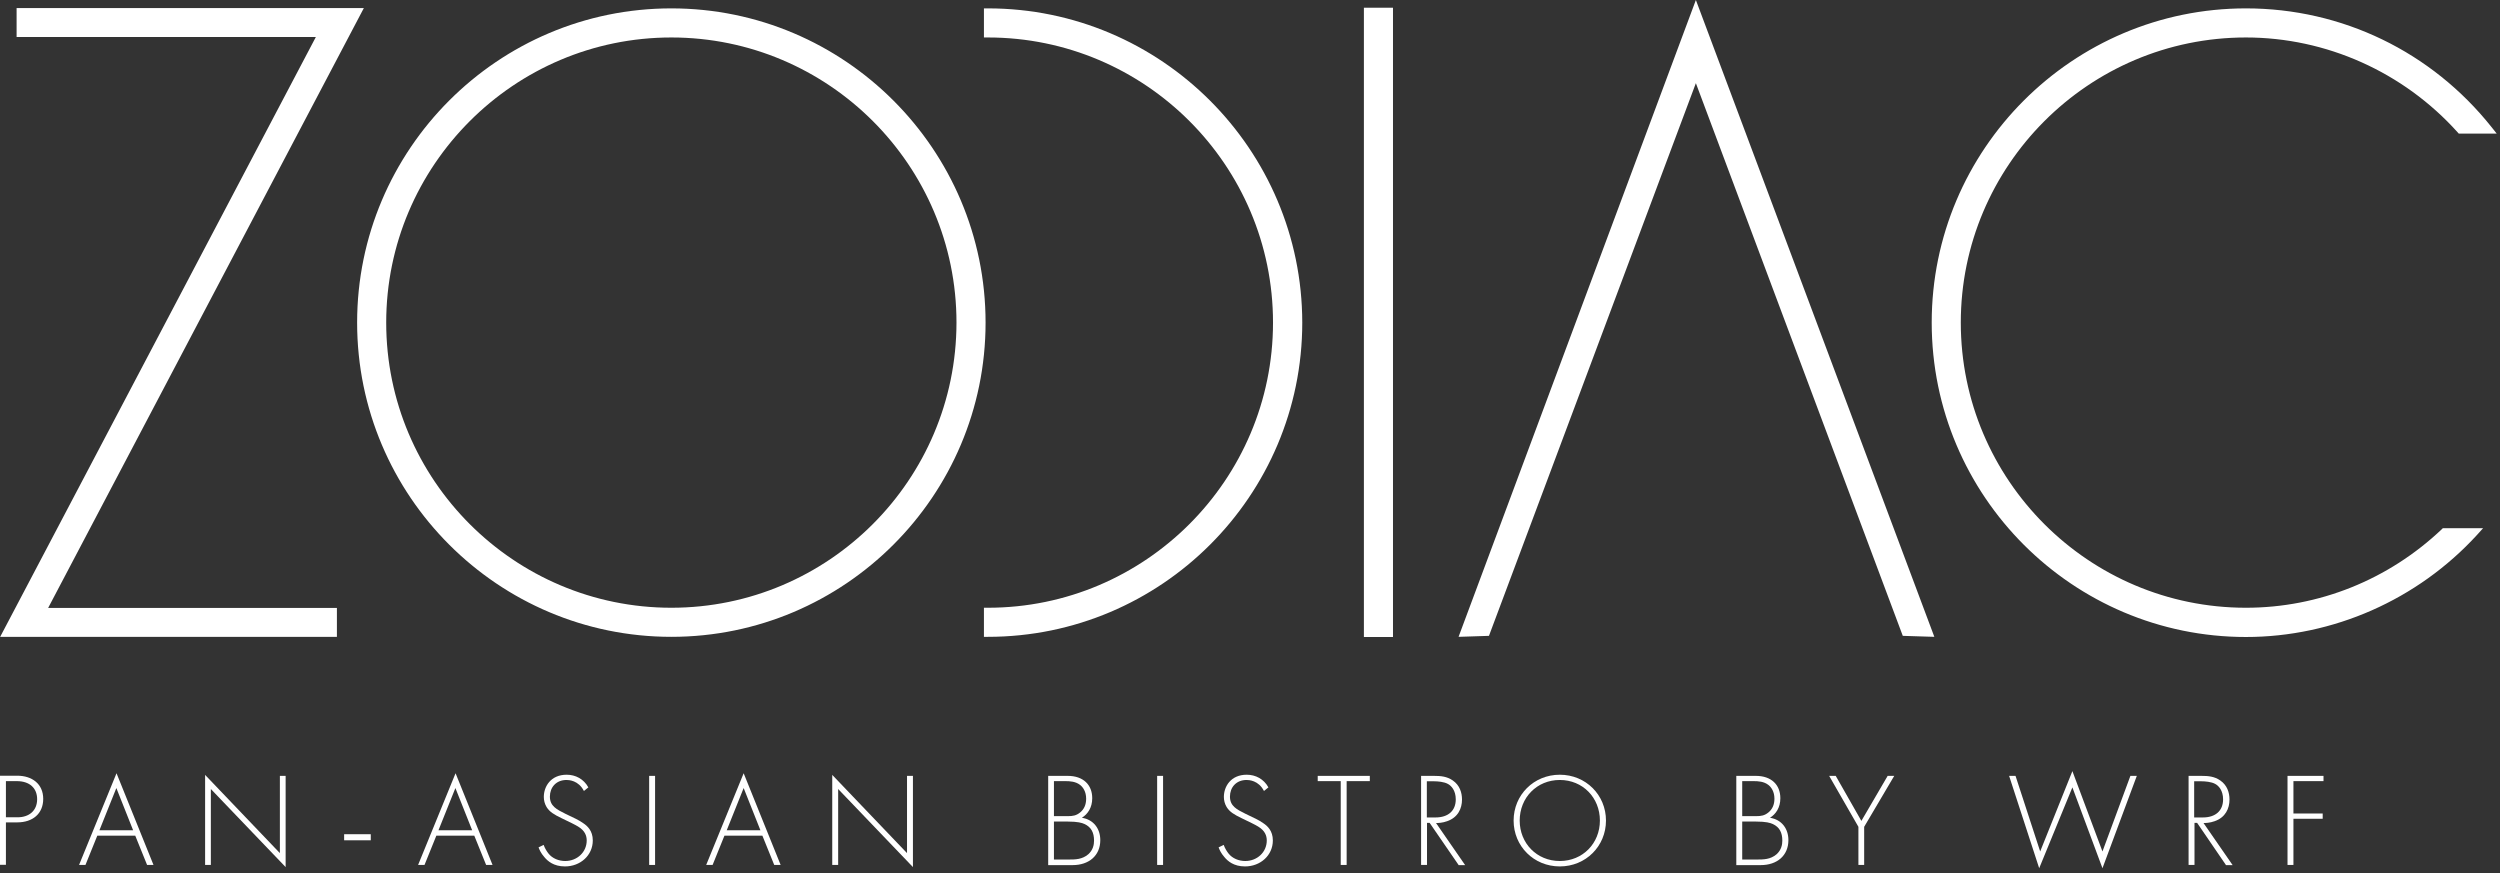
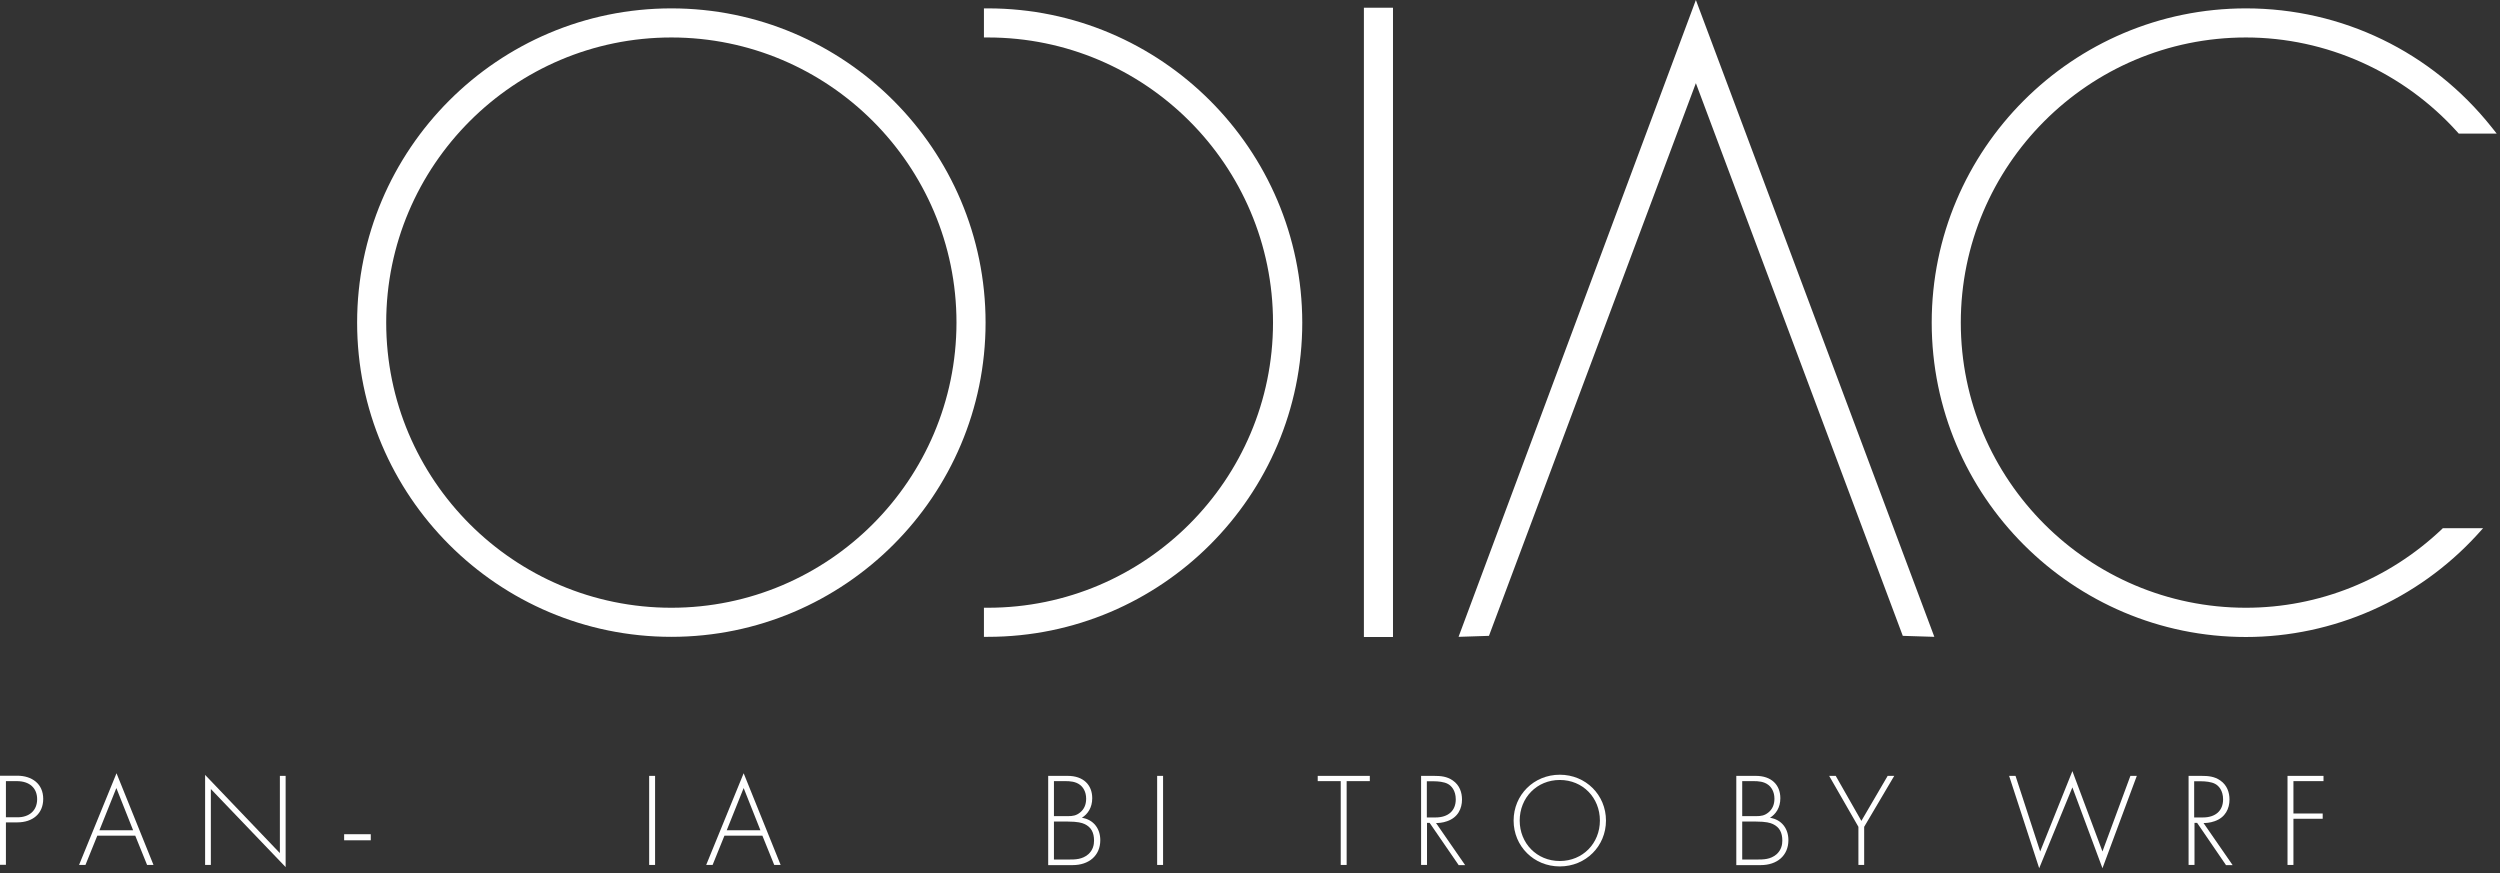
<svg xmlns="http://www.w3.org/2000/svg" width="458" height="160" viewBox="0 0 458 160" fill="none">
  <rect x="0" y="0" width="458" height="160" fill="#333333" stroke="none" />
  <path d="M122.991 111.339C94.178 111.339 70.754 87.915 70.754 59.102C70.754 30.319 94.178 6.865 122.991 6.865C151.774 6.865 175.228 30.288 175.228 59.102C175.198 87.915 151.774 111.339 122.991 111.339ZM122.991 1.535C91.227 1.535 65.425 27.368 65.425 59.102C65.425 90.866 91.257 116.668 122.991 116.668C154.725 116.668 180.557 90.836 180.557 59.102C180.557 27.368 154.725 1.535 122.991 1.535Z" fill="white" />
-   <path d="M66.659 1.475H3.041V6.774H57.867L0.03 116.668H61.721V111.369H8.822L66.659 1.475Z" fill="white" />
  <path d="M255.195 1.415H249.866V116.698H255.195V1.415Z" fill="white" />
  <path d="M267.208 116.668L272.778 116.488L310.684 15.235L348.59 116.488L354.371 116.668L310.684 0L267.208 116.668Z" fill="white" />
  <path d="M447.344 96.948C437.559 106.221 424.793 111.339 411.455 111.339C382.642 111.339 359.218 87.915 359.218 59.102C359.218 30.319 382.642 6.865 411.455 6.865C426.148 6.865 440.299 13.187 450.234 24.237L450.445 24.478H457.4L456.467 23.303C445.447 9.454 429.038 1.535 411.455 1.535C379.691 1.535 353.889 27.368 353.889 59.102C353.889 90.866 379.722 116.698 411.455 116.698C427.443 116.698 442.888 109.894 453.787 98.001L454.901 96.767H447.525L447.344 96.948Z" fill="white" />
  <path d="M180.979 1.535H180.256V6.865H180.979C209.792 6.865 233.216 30.288 233.216 59.102C233.216 87.885 209.792 111.339 180.979 111.339H180.256V116.668H180.979C212.743 116.668 238.575 90.836 238.575 59.102C238.545 27.368 212.713 1.535 180.979 1.535Z" fill="white" />
  <path d="M1.084 150.69V158.428H0V142.11H3.161C5.841 142.11 7.918 143.585 7.918 146.355C7.918 149.065 5.991 150.66 3.161 150.66H1.084V150.69ZM1.084 149.727H3.222C5.359 149.727 6.804 148.493 6.804 146.415C6.804 144.398 5.45 143.103 3.071 143.103H1.084V149.727Z" fill="white" />
  <path d="M24.779 153.099H17.824L15.656 158.458H14.482L21.346 141.658L28.121 158.458H26.947L24.779 153.099ZM24.387 152.105L21.316 144.368L18.215 152.105H24.387Z" fill="white" />
  <path d="M37.575 158.458V141.959L51.274 156.29V142.14H52.328V158.85L38.629 144.548V158.458H37.575Z" fill="white" />
  <path d="M67.924 152.828H63.046V153.942H67.924V152.828Z" fill="white" />
-   <path d="M86.891 153.099H79.937L77.769 158.458H76.595L83.459 141.658L90.234 158.458H89.059L86.891 153.099ZM86.5 152.105L83.429 144.368L80.328 152.105H86.5Z" fill="white" />
-   <path d="M106.974 144.91C105.98 142.953 104.204 142.892 103.782 142.892C101.855 142.892 100.741 144.277 100.741 145.933C100.741 147.68 101.976 148.282 103.601 149.095C105.227 149.877 106.01 150.209 106.853 150.811C107.576 151.293 108.599 152.166 108.599 153.972C108.599 156.712 106.311 158.729 103.511 158.729C101.404 158.729 100.32 157.736 99.718 157.013C99.085 156.29 98.814 155.658 98.664 155.237L99.597 154.785C99.808 155.417 100.229 156.05 100.47 156.351C101.193 157.284 102.397 157.736 103.541 157.736C105.739 157.736 107.485 156.11 107.485 153.972C107.485 153.099 107.154 152.166 105.89 151.413C105.408 151.112 104.354 150.6 102.849 149.877C101.494 149.215 100.711 148.763 100.139 147.86C99.778 147.258 99.627 146.626 99.627 145.994C99.627 144.097 100.892 141.929 103.812 141.929C105.438 141.929 106.943 142.712 107.786 144.247L106.974 144.91Z" fill="white" />
  <path d="M120.01 142.14H118.926V158.458H120.01V142.14Z" fill="white" />
  <path d="M139.671 153.099H132.716L130.548 158.458H129.374L136.238 141.658L143.013 158.458H141.839L139.671 153.099ZM139.309 152.105L136.238 144.368L133.137 152.105H139.309Z" fill="white" />
-   <path d="M152.467 158.458V141.959L166.166 156.29V142.14H167.25V158.85L153.551 144.548V158.458H152.467Z" fill="white" />
  <path d="M192.029 142.14H195.611C198.442 142.14 200.097 143.765 200.097 146.234C200.097 147.981 199.254 149.155 198.201 149.817C200.338 150.148 201.573 151.804 201.573 153.912C201.573 156.772 199.465 158.488 196.515 158.488H192.029V142.14ZM193.082 149.516H195.672C196.515 149.516 197.177 149.426 197.9 148.824C198.562 148.282 198.983 147.469 198.983 146.325C198.983 145.03 198.411 144.217 197.869 143.796C197.057 143.163 196.003 143.103 195.16 143.103H193.082V149.516ZM193.082 157.465H195.822C196.936 157.465 198.261 157.465 199.375 156.501C200.248 155.718 200.429 154.755 200.429 154.002C200.429 152.527 199.917 151.533 198.682 150.961C198.231 150.751 197.448 150.51 195.611 150.51H193.082V157.465Z" fill="white" />
  <path d="M213.074 142.14H211.99V158.458H213.074V142.14Z" fill="white" />
-   <path d="M231.56 144.91C230.567 142.953 228.79 142.892 228.369 142.892C226.442 142.892 225.328 144.277 225.328 145.933C225.328 147.68 226.562 148.282 228.188 149.095C229.814 149.877 230.597 150.209 231.44 150.811C232.162 151.293 233.186 152.166 233.186 153.972C233.186 156.712 230.898 158.729 228.098 158.729C225.99 158.729 224.906 157.736 224.304 157.013C223.672 156.29 223.401 155.658 223.25 155.237L224.184 154.785C224.395 155.417 224.816 156.05 225.057 156.351C225.78 157.284 226.984 157.736 228.128 157.736C230.326 157.736 232.072 156.11 232.072 153.972C232.072 153.099 231.741 152.166 230.476 151.413C229.995 151.112 228.941 150.6 227.436 149.877C226.081 149.215 225.298 148.763 224.726 147.86C224.364 147.258 224.214 146.626 224.214 145.994C224.214 144.097 225.478 141.929 228.399 141.929C230.025 141.929 231.53 142.712 232.373 144.247L231.56 144.91Z" fill="white" />
  <path d="M246.705 143.103V158.458H245.621V143.103H241.406V142.14H250.95V143.103H246.705Z" fill="white" />
  <path d="M267.208 158.458L261.909 150.751H261.427V158.458H260.344V142.14H262.692C263.926 142.14 265.07 142.23 266.154 142.983C267.419 143.856 267.84 145.211 267.84 146.475C267.84 148.101 267.118 149.757 265.101 150.449C264.258 150.751 263.475 150.781 263.083 150.781L268.412 158.488H267.208V158.458ZM261.427 149.757H262.993C265.311 149.757 266.696 148.523 266.696 146.445C266.696 144.819 265.883 143.946 265.251 143.615C264.559 143.224 263.384 143.133 262.752 143.133H261.397V149.757H261.427Z" fill="white" />
  <path d="M294.215 150.329C294.215 155.026 290.512 158.729 285.755 158.729C280.997 158.729 277.294 155.026 277.294 150.329C277.294 145.632 280.997 141.929 285.755 141.929C290.512 141.929 294.215 145.632 294.215 150.329ZM293.101 150.329C293.101 146.144 289.97 142.892 285.755 142.892C281.539 142.892 278.408 146.144 278.408 150.329C278.408 154.484 281.539 157.736 285.755 157.736C289.97 157.736 293.101 154.484 293.101 150.329Z" fill="white" />
  <path d="M318.091 142.14H321.673C324.504 142.14 326.16 143.765 326.16 146.234C326.16 147.981 325.316 149.155 324.263 149.817C326.4 150.148 327.635 151.804 327.635 153.912C327.635 156.772 325.527 158.488 322.577 158.488H318.091V142.14ZM319.174 149.516H321.764C322.607 149.516 323.269 149.426 323.992 148.824C324.654 148.282 325.076 147.469 325.076 146.325C325.076 145.03 324.504 144.217 323.962 143.796C323.149 143.163 322.095 143.103 321.252 143.103H319.174V149.516ZM319.174 157.465H321.914C323.028 157.465 324.353 157.465 325.467 156.501C326.34 155.718 326.521 154.755 326.521 154.002C326.521 152.527 326.009 151.533 324.775 150.961C324.323 150.751 323.54 150.51 321.704 150.51H319.174V157.465Z" fill="white" />
  <path d="M340.461 151.473L335.102 142.14H336.306L341.003 150.389L345.82 142.14H347.024L341.515 151.473V158.458H340.461V151.473Z" fill="white" />
  <path d="M369.244 142.14L373.76 155.989L379.661 141.267L385.171 155.989L390.289 142.14H391.464L385.171 159.06L379.661 144.247L373.579 159.06L368.07 142.14H369.244Z" fill="white" />
  <path d="M407.782 158.458L402.513 150.751H402.032V158.458H400.948V142.14H403.296C404.53 142.14 405.675 142.23 406.758 142.983C408.023 143.856 408.444 145.211 408.444 146.475C408.444 148.101 407.722 149.757 405.705 150.449C404.862 150.751 404.079 150.781 403.687 150.781L409.017 158.488H407.782V158.458ZM402.001 149.757H403.567C405.885 149.757 407.27 148.523 407.27 146.445C407.27 144.819 406.457 143.946 405.825 143.615C405.133 143.224 403.958 143.133 403.326 143.133H401.971V149.757H402.001Z" fill="white" />
  <path d="M425.666 143.103H420.157V149.034H425.516V149.998H420.157V158.458H419.073V142.14H425.666V143.103Z" fill="white" />
</svg>